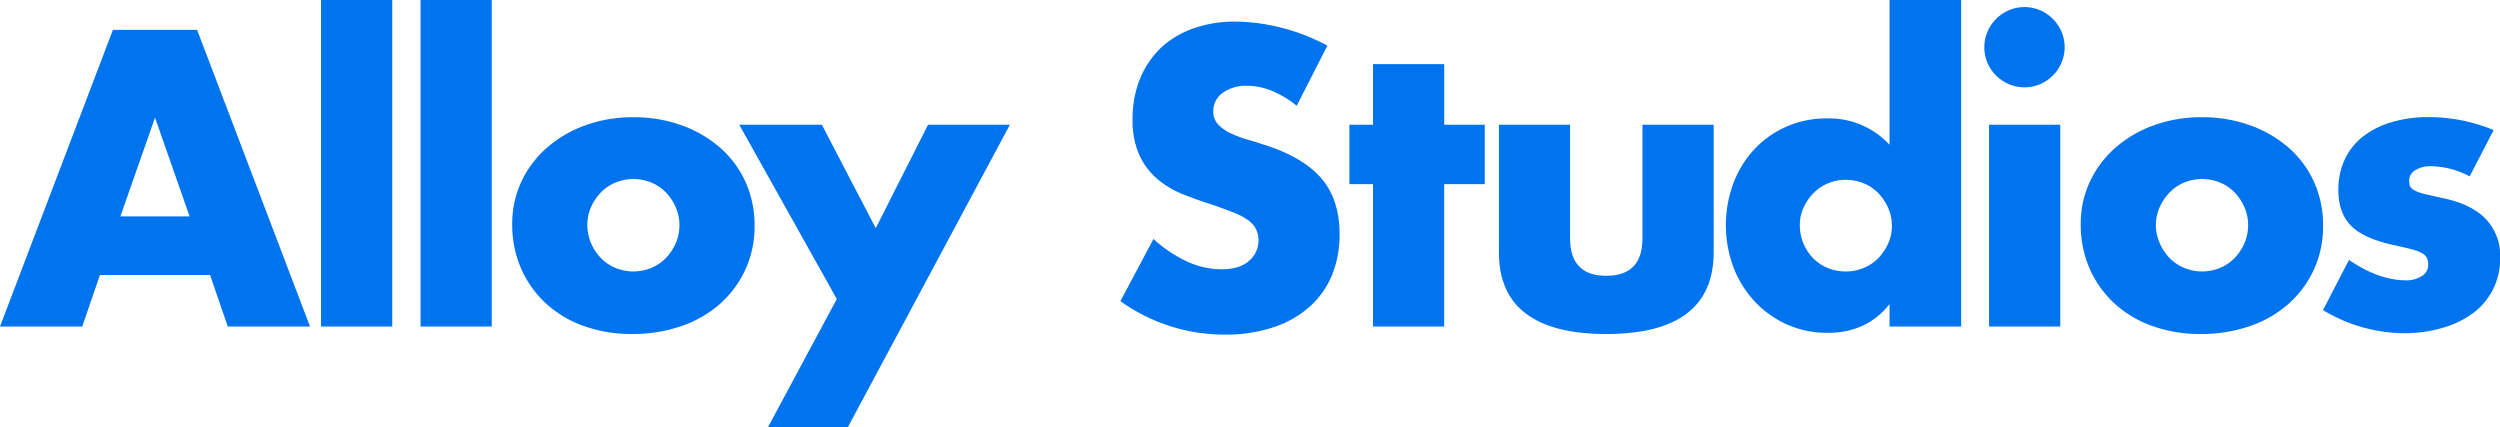
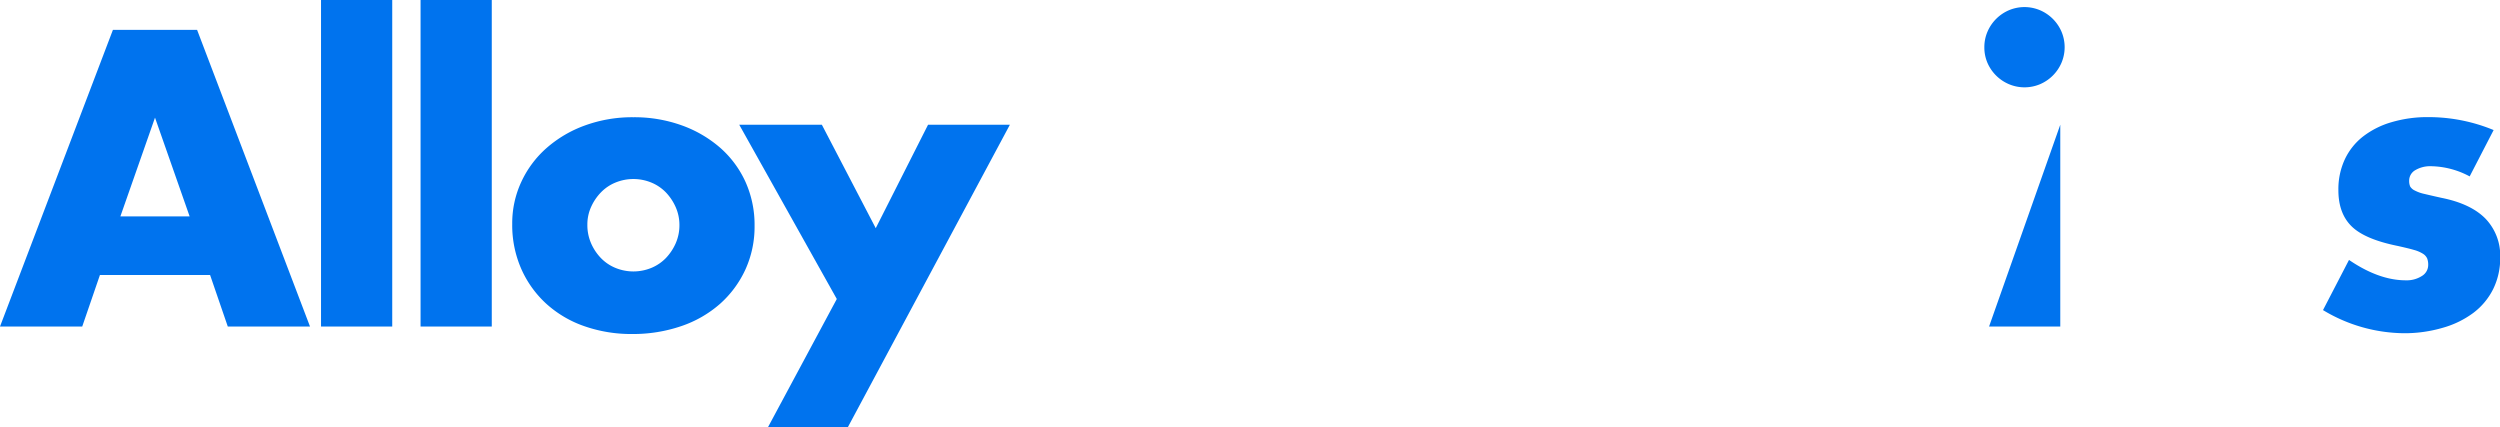
<svg xmlns="http://www.w3.org/2000/svg" id="Layer_1" data-name="Layer 1" viewBox="0 0 635.46 108.6" fill="#0073ee">
  <title>logo</title>
  <path d="M53.4,69.9h-28L20.9,83H0L28.7,7.6H50.1L78.8,83H57.9ZM48.2,55,39.4,29.9,30.6,55Z" />
  <path d="M99.7,0V83H81.6V0Z" />
  <path d="M125,0V83H106.9V0Z" />
  <path d="M130.2,56.9a24.86,24.86,0,0,1,2.3-10.65,26,26,0,0,1,6.4-8.6,30.42,30.42,0,0,1,9.75-5.75A35.15,35.15,0,0,1,161,29.8a35.59,35.59,0,0,1,12.25,2.05,30.55,30.55,0,0,1,9.8,5.7,25.68,25.68,0,0,1,6.45,8.7,26.64,26.64,0,0,1,2.3,11.15,26.2,26.2,0,0,1-2.35,11.15,26.49,26.49,0,0,1-6.45,8.7,29,29,0,0,1-9.85,5.65,37.79,37.79,0,0,1-12.45,2,36.1,36.1,0,0,1-12.2-2,28,28,0,0,1-9.65-5.7,26.47,26.47,0,0,1-6.35-8.85A27.65,27.65,0,0,1,130.2,56.9Zm19.1.2a11.52,11.52,0,0,0,.95,4.75,12.62,12.62,0,0,0,2.5,3.75,10.85,10.85,0,0,0,3.7,2.5,12,12,0,0,0,9.1,0,11,11,0,0,0,3.7-2.5,13,13,0,0,0,2.5-3.75,11.41,11.41,0,0,0,.95-4.65,11.18,11.18,0,0,0-.95-4.55,13,13,0,0,0-2.5-3.75,11,11,0,0,0-3.7-2.5,12,12,0,0,0-9.1,0,10.85,10.85,0,0,0-3.7,2.5,12.77,12.77,0,0,0-2.5,3.7A10.69,10.69,0,0,0,149.3,57.1Z" />
  <path d="M212.7,76,187.9,31.7h21L222.6,58l13.3-26.3h20.8l-41.2,76.9H195.2Z" />
-   <path d="M329.59,26.9a24,24,0,0,0-6.4-3.85A17.05,17.05,0,0,0,317,21.8a10.07,10.07,0,0,0-6.2,1.8,5.61,5.61,0,0,0-2.4,4.7,4.69,4.69,0,0,0,1.2,3.3,10.34,10.34,0,0,0,3.15,2.25,27.71,27.71,0,0,0,4.4,1.65c1.64.47,3.25,1,4.85,1.5q9.6,3.2,14.05,8.55t4.45,14A27.13,27.13,0,0,1,338.54,70a21.91,21.91,0,0,1-5.7,8,26.24,26.24,0,0,1-9.2,5.2,38.39,38.39,0,0,1-12.35,1.85,45.42,45.42,0,0,1-26.5-8.5l8.4-15.8a34.39,34.39,0,0,0,8.7,5.8,20.87,20.87,0,0,0,8.5,1.9c3.2,0,5.59-.73,7.15-2.2a6.68,6.68,0,0,0,2.35-5,6.75,6.75,0,0,0-.6-2.95,6.35,6.35,0,0,0-2-2.3,16,16,0,0,0-3.65-1.95c-1.5-.6-3.31-1.27-5.45-2q-3.79-1.2-7.45-2.65a23.57,23.57,0,0,1-6.5-3.85,18,18,0,0,1-4.6-6.05,21.49,21.49,0,0,1-1.75-9.25,26.79,26.79,0,0,1,1.85-10.15,22.76,22.76,0,0,1,5.2-7.8,23.22,23.22,0,0,1,8.2-5A31,31,0,0,1,314,5.5a47.57,47.57,0,0,1,11.7,1.55,51.33,51.33,0,0,1,11.7,4.55Z" />
-   <path d="M367.09,46.8V83H349V46.8h-6V31.7h6V16.3h18.1V31.7h10.3V46.8Z" />
-   <path d="M399.09,31.7V60.6q0,9.5,9.2,9.5t9.2-9.5V31.7h18.1V64.1q0,10.4-6.85,15.6t-20.45,5.2q-13.59,0-20.45-5.2T381,64.1V31.7Z" />
-   <path d="M480.29,0h18.2V83h-18.2V77.3q-5.81,7.31-15.7,7.3a25,25,0,0,1-10.3-2.1,25.43,25.43,0,0,1-8.2-5.8,26.67,26.67,0,0,1-5.45-8.7,30.66,30.66,0,0,1-.1-21.25,26.1,26.1,0,0,1,5.25-8.65,24.75,24.75,0,0,1,8.15-5.85,25.11,25.11,0,0,1,10.45-2.15,20.88,20.88,0,0,1,15.9,6.7Zm-22.8,57.2a11.9,11.9,0,0,0,.9,4.65,12.11,12.11,0,0,0,2.45,3.75,11,11,0,0,0,3.7,2.5,11.9,11.9,0,0,0,4.65.9,11.65,11.65,0,0,0,4.55-.9,11,11,0,0,0,3.7-2.5,13,13,0,0,0,2.5-3.7,10.84,10.84,0,0,0,.95-4.5,11.18,11.18,0,0,0-.95-4.55,12.81,12.81,0,0,0-2.5-3.75,11,11,0,0,0-3.7-2.5,12,12,0,0,0-9.1,0,11,11,0,0,0-3.7,2.5,13.15,13.15,0,0,0-2.5,3.65A10.51,10.51,0,0,0,457.49,57.2Z" />
-   <path d="M504.39,12a9.89,9.89,0,0,1,.8-3.95,10.37,10.37,0,0,1,5.45-5.45,10.15,10.15,0,0,1,7.9,0A10.37,10.37,0,0,1,524,8.05a10.15,10.15,0,0,1,0,7.9,10.37,10.37,0,0,1-5.45,5.45,10.15,10.15,0,0,1-7.9,0A10.37,10.37,0,0,1,505.19,16,9.89,9.89,0,0,1,504.39,12Zm19.3,19.7V83h-18.1V31.7Z" />
-   <path d="M528.89,56.9a25,25,0,0,1,2.3-10.65,26.12,26.12,0,0,1,6.4-8.6,30.42,30.42,0,0,1,9.75-5.75,35.19,35.19,0,0,1,12.35-2.1,35.59,35.59,0,0,1,12.25,2.05,30.44,30.44,0,0,1,9.8,5.7,25.42,25.42,0,0,1,6.45,8.7,26.64,26.64,0,0,1,2.3,11.15,26.05,26.05,0,0,1-2.35,11.15,26.49,26.49,0,0,1-6.45,8.7,28.89,28.89,0,0,1-9.85,5.65,37.71,37.71,0,0,1-12.45,2,36.1,36.1,0,0,1-12.2-2,28.08,28.08,0,0,1-9.65-5.7,26.47,26.47,0,0,1-6.35-8.85A27.81,27.81,0,0,1,528.89,56.9Zm19.1.2a11.68,11.68,0,0,0,1,4.75,12.81,12.81,0,0,0,2.5,3.75,11,11,0,0,0,3.7,2.5,12,12,0,0,0,9.1,0,11,11,0,0,0,3.7-2.5,12.81,12.81,0,0,0,2.5-3.75,11.41,11.41,0,0,0,.95-4.65,11.18,11.18,0,0,0-.95-4.55,12.81,12.81,0,0,0-2.5-3.75,11,11,0,0,0-3.7-2.5,12,12,0,0,0-9.1,0,11,11,0,0,0-3.7,2.5,13,13,0,0,0-2.5,3.7A10.84,10.84,0,0,0,548,57.1Z" />
+   <path d="M504.39,12a9.89,9.89,0,0,1,.8-3.95,10.37,10.37,0,0,1,5.45-5.45,10.15,10.15,0,0,1,7.9,0A10.37,10.37,0,0,1,524,8.05a10.15,10.15,0,0,1,0,7.9,10.37,10.37,0,0,1-5.45,5.45,10.15,10.15,0,0,1-7.9,0A10.37,10.37,0,0,1,505.19,16,9.89,9.89,0,0,1,504.39,12Zm19.3,19.7V83h-18.1Z" />
  <path d="M627.75,44.84a21.36,21.36,0,0,0-9.82-2.59,7.4,7.4,0,0,0-4,1,3.06,3.06,0,0,0-1.56,2.69,3.67,3.67,0,0,0,.25,1.45,2.62,2.62,0,0,0,1.11,1,9.69,9.69,0,0,0,2.5.9c1.1.26,2.55.6,4.36,1,5,1,8.74,2.78,11.22,5.33a13.55,13.55,0,0,1,3.7,9.82,17.73,17.73,0,0,1-1.8,8.07,17.18,17.18,0,0,1-5,6,23.72,23.72,0,0,1-7.71,3.78A34.49,34.49,0,0,1,611,84.7a40.44,40.44,0,0,1-20.53-5.88l6.61-12.75q7.6,5.18,14.42,5.18a7.14,7.14,0,0,0,4.11-1.1,3.27,3.27,0,0,0,1.6-2.79,4.53,4.53,0,0,0-.25-1.64,2.77,2.77,0,0,0-1.05-1.2,8.43,8.43,0,0,0-2.35-1c-1-.3-2.39-.62-4.06-1q-8.41-1.69-11.77-5t-3.35-9.22a18,18,0,0,1,1.6-7.72,16,16,0,0,1,4.6-5.83,21.73,21.73,0,0,1,7.27-3.68,32.15,32.15,0,0,1,9.46-1.3,43.18,43.18,0,0,1,16.53,3.29Z" />
</svg>